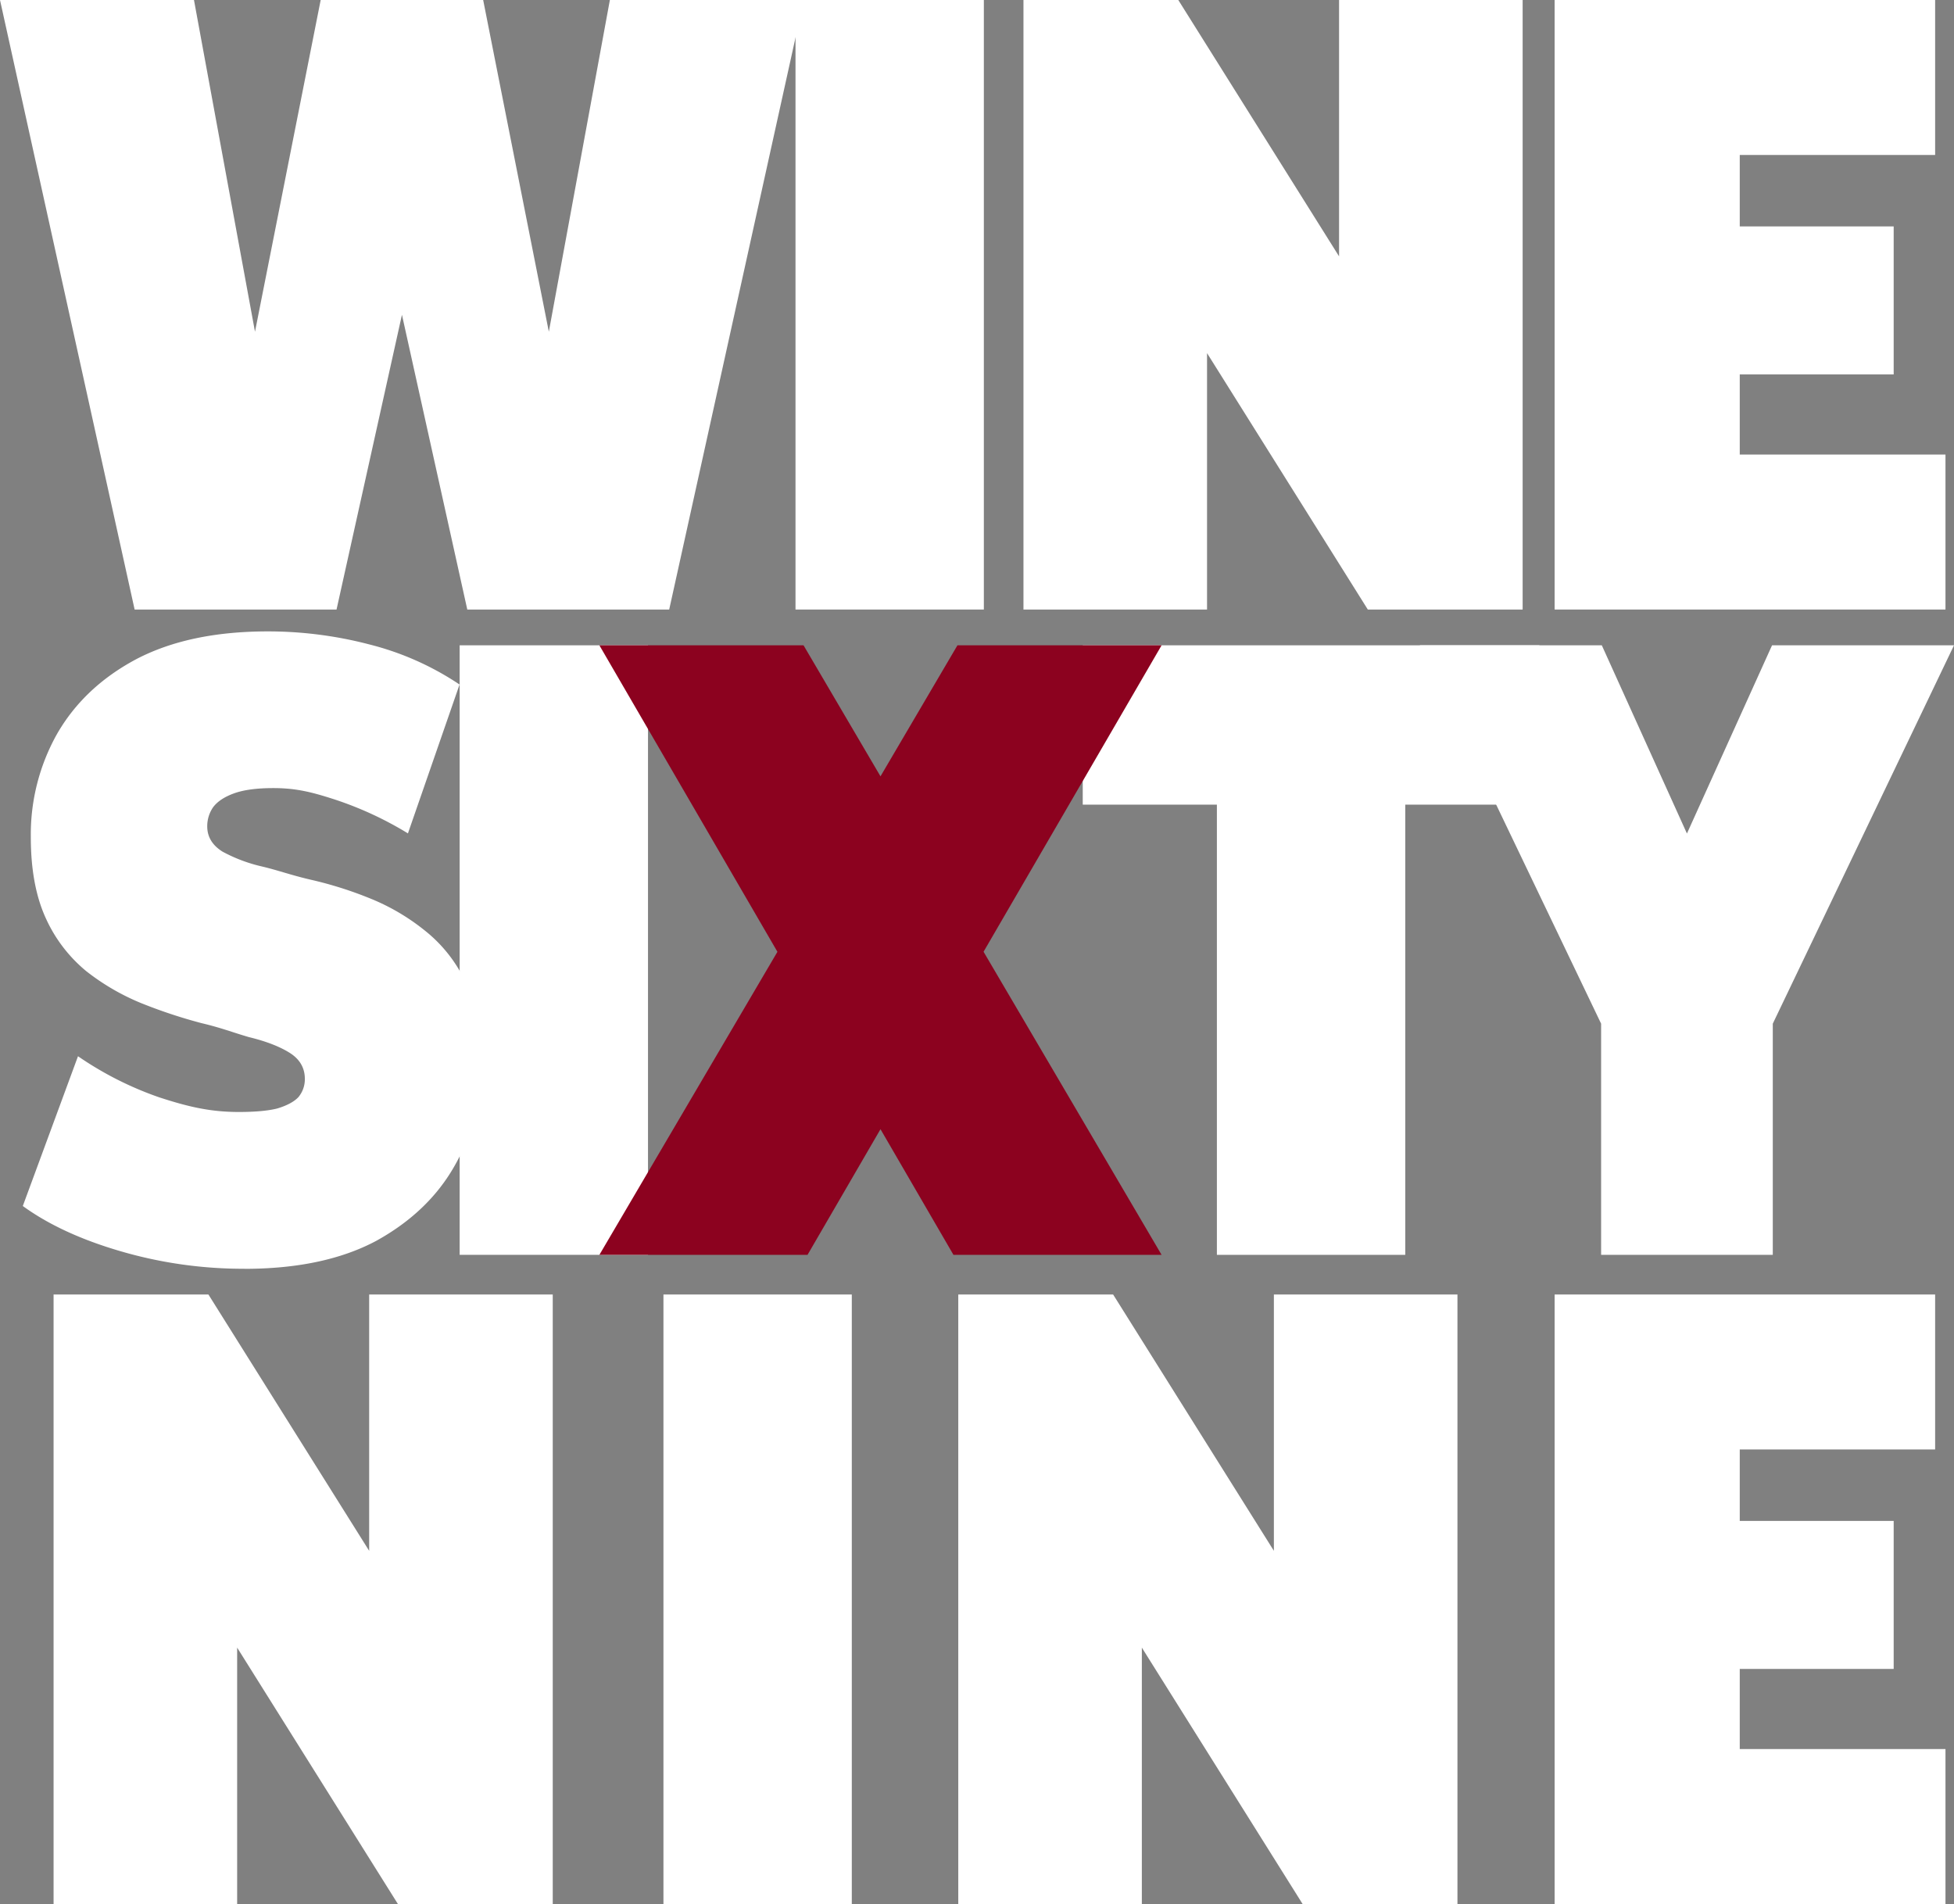
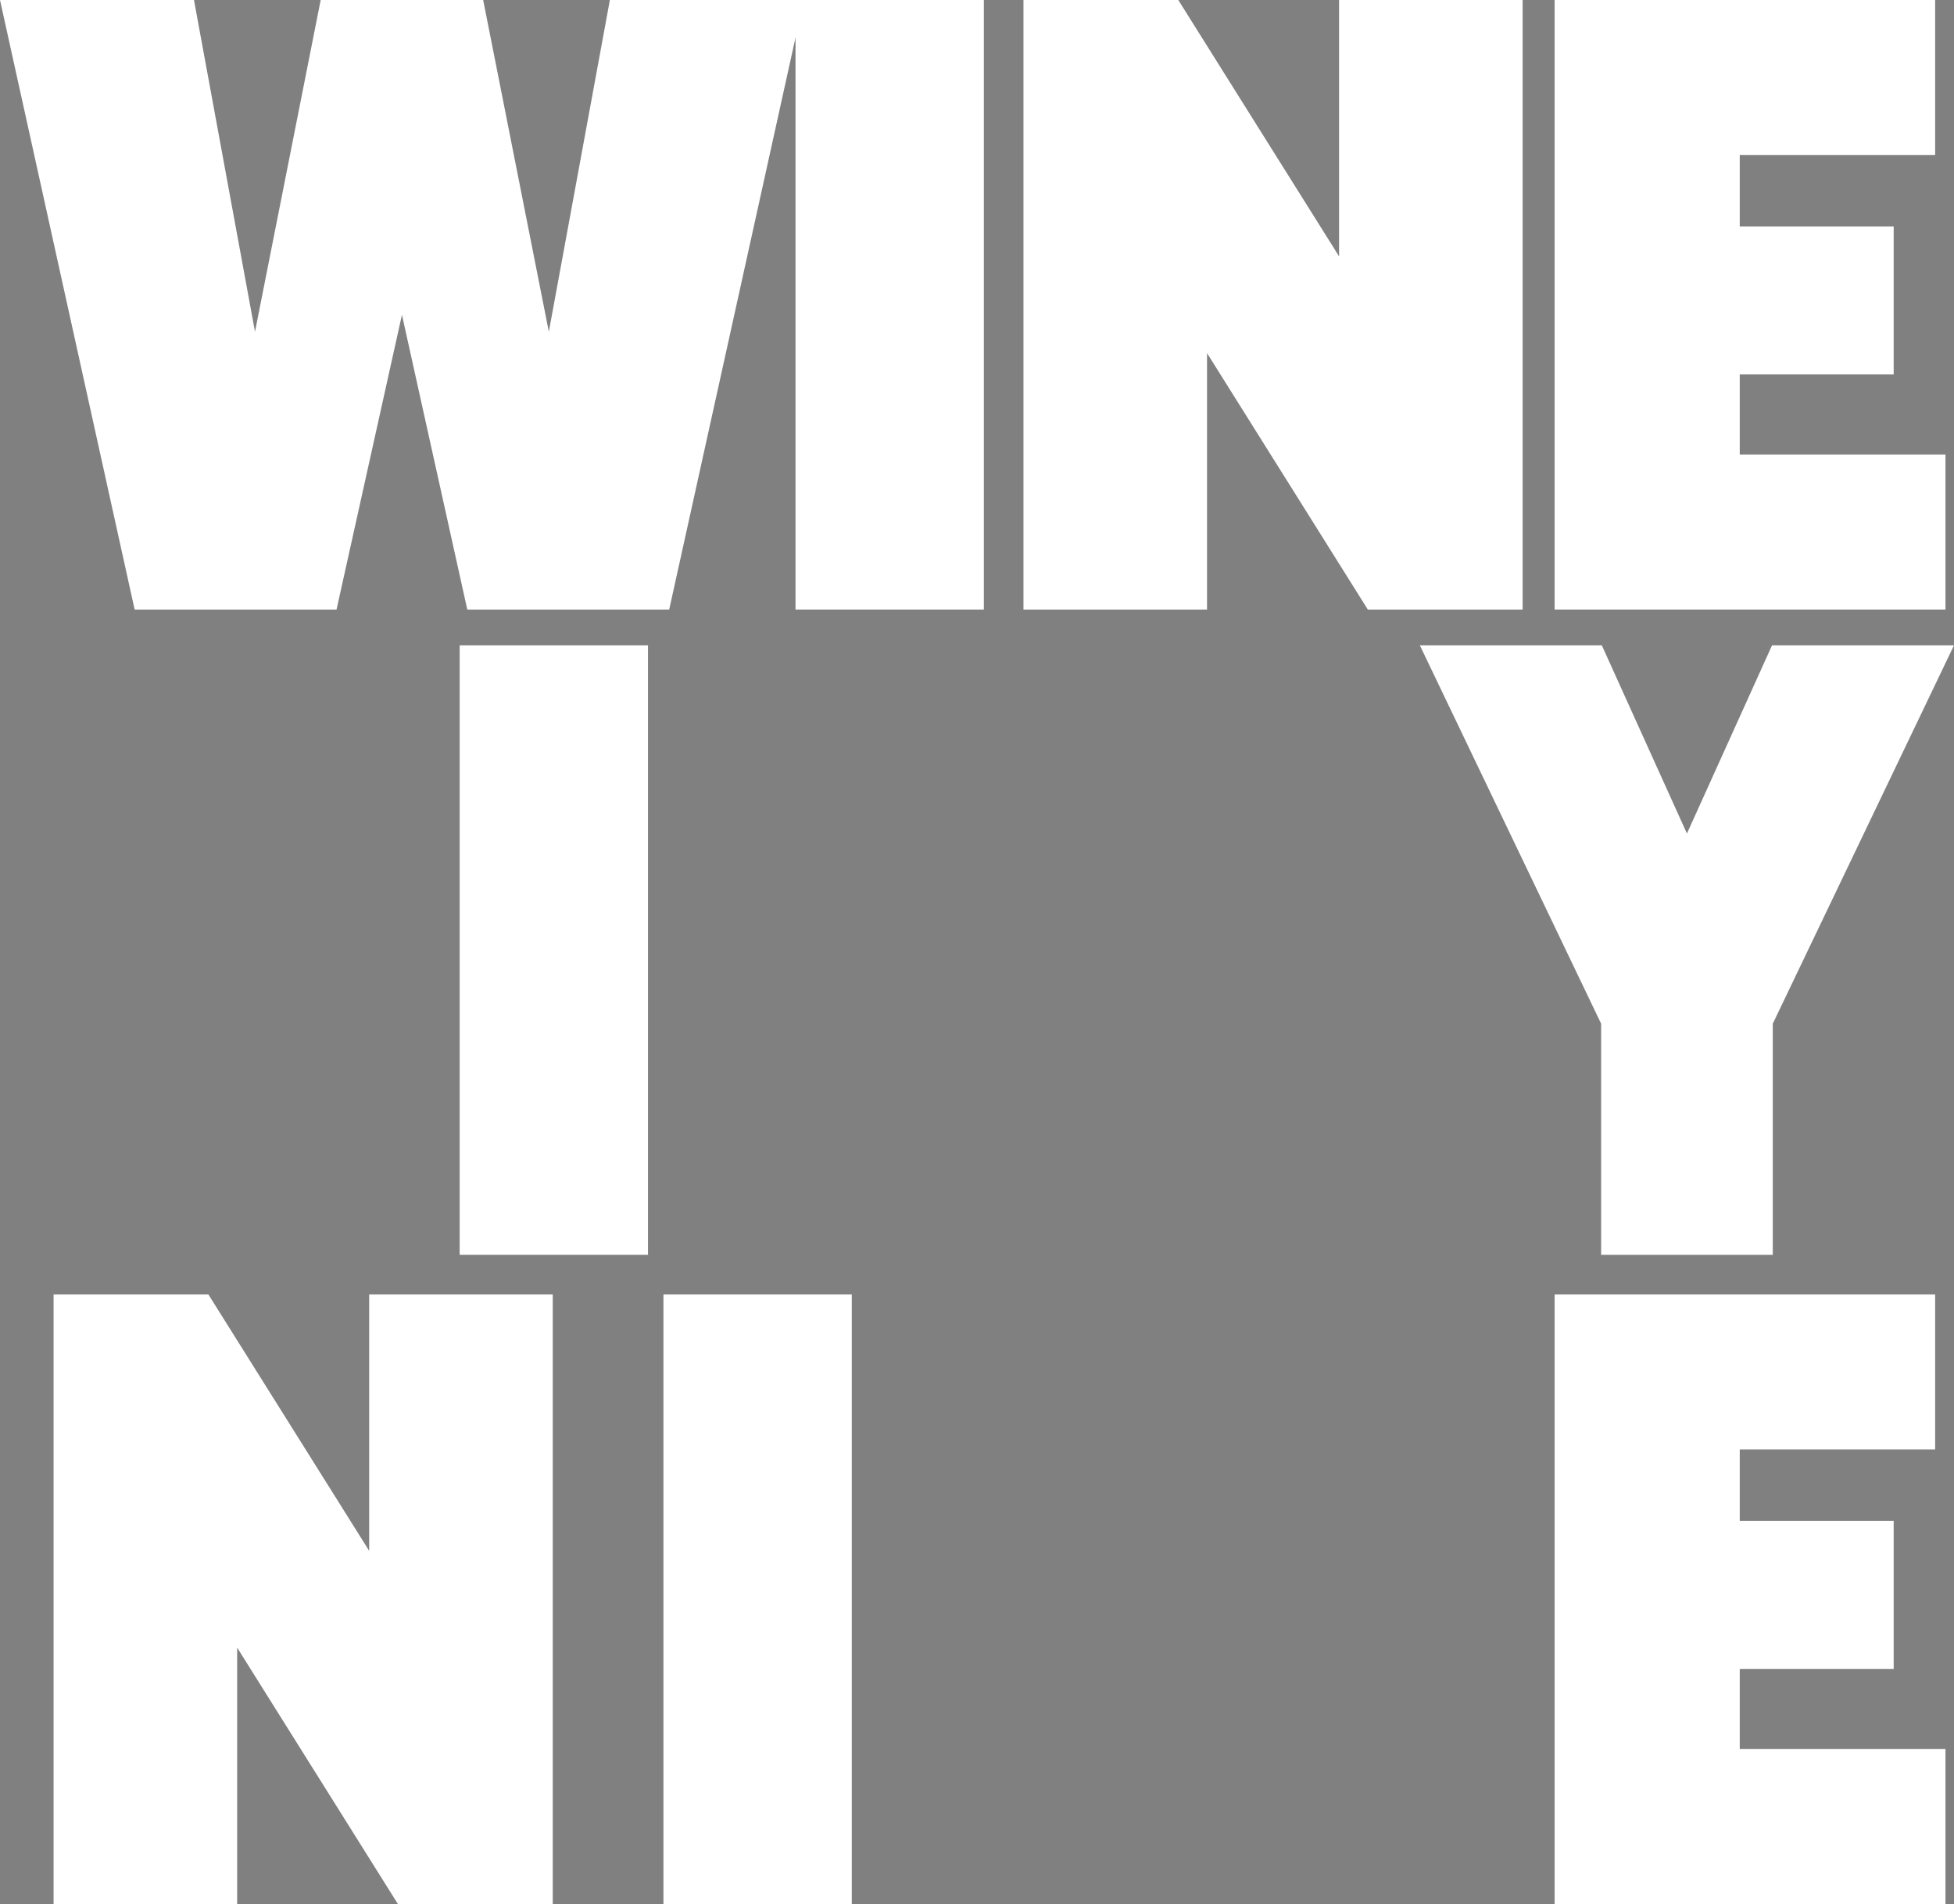
<svg xmlns="http://www.w3.org/2000/svg" id="Слой_1" data-name="Слой 1" viewBox="0 0 819.18 798.22">
  <rect x="0" y="0" width="819.18" height="798.22" fill="#808080" stroke="none" />
  <defs>
    <style>.cls-1,.cls-3{fill:#fff;}.cls-2{fill:#8c021f;}.cls-3{fill-rule:evenodd;}</style>
  </defs>
  <polygon class="cls-1" points="22.46 798.22 22.46 542.68 87.37 542.68 184.89 698.18 154.77 698.18 154.77 542.68 231.73 542.68 231.73 798.22 166.82 798.22 69.31 642.71 99.42 642.71 99.42 798.22 22.46 798.22" />
-   <polygon class="cls-1" points="401.74 798.22 401.74 542.68 466.65 542.68 564.18 698.18 534.05 698.18 534.05 542.68 611.01 542.68 611.01 798.22 546.1 798.22 448.59 642.71 478.7 642.71 478.7 798.22 401.74 798.22" />
  <rect class="cls-1" x="278.14" y="542.69" width="78.96" height="255.53" />
  <polygon class="cls-1" points="595.24 270.53 671.24 429.15 671.24 526.07 743.21 526.07 743.21 429.15 819.18 270.53 742.9 270.53 707.22 349.44 671.53 270.53 595.24 270.53" />
-   <polygon class="cls-1" points="510.16 526.07 510.16 337.33 453.92 337.33 453.92 270.53 645.36 270.53 645.36 337.33 589.13 337.33 589.13 526.07 510.16 526.07" />
  <rect class="cls-1" x="192.7" y="270.53" width="78.96" height="255.53" />
-   <polygon class="cls-2" points="251.28 270.53 325.92 399.02 251.28 526.07 338.54 526.07 369.13 473.39 399.72 526.07 486.98 526.07 412.34 399 486.98 270.53 401.39 270.53 369.13 325.46 336.87 270.53 251.28 270.53" />
-   <path class="cls-1" d="M188.67,633.6a183.19,183.19,0,0,1-51.78-7.31q-25-7.27-41.13-19l23.14-62.79a141.79,141.79,0,0,0,33.84,17.16c12.58,4.12,21.78,6.21,33.55,6.21,6.91,0,12.29-.49,16.17-1.47,4-1.21,7-2.79,8.83-4.74A11.66,11.66,0,0,0,214,554c0-4.62-2.13-8.28-6.38-10.94s-10-4.87-17.08-6.58c-6.9-2-11.54-3.89-19.85-5.85a213.36,213.36,0,0,1-25.3-8.39,96.17,96.17,0,0,1-23.15-13.5,61.6,61.6,0,0,1-16.75-21.9Q99.09,473,99.12,452.54a86,86,0,0,1,10.95-43.08q11.3-19.71,33.22-31.4,22.23-11.65,55.13-11.66a167.94,167.94,0,0,1,42.65,5.47,120.9,120.9,0,0,1,37.79,16.8l-21.64,62.41a146.5,146.5,0,0,0-30.77-14.24c-9.75-3.16-16.31-4.75-25.65-4.75q-10.35,0-16.44,2.19c-4.08,1.47-7,3.41-8.84,5.86a14.06,14.06,0,0,0-2.44,8c0,4.38,2.12,7.9,6.39,10.58A65.45,65.45,0,0,0,196.23,465c7.1,1.71,11.84,3.54,20.17,5.48a161.12,161.12,0,0,1,25.29,8A90.41,90.41,0,0,1,264.54,492a59.91,59.91,0,0,1,17.06,21.9q6.4,13.5,6.4,33.57a85.24,85.24,0,0,1-11.28,43.09q-11,19.35-32.9,31.4-21.94,11.66-55.15,11.67" transform="translate(-86.2 -101.7)" />
  <polygon class="cls-1" points="429.07 255.53 429.07 0 493.98 0 591.5 155.5 561.38 155.5 561.38 0 638.34 0 638.34 255.53 573.43 255.53 475.92 100.02 506.03 100.02 506.03 255.53 429.07 255.53" />
  <rect class="cls-1" x="333.5" width="78.96" height="255.53" />
  <polygon class="cls-1" points="0 0 56.44 255.53 141.09 255.53 168.51 131.97 195.9 255.53 280.55 255.53 336.99 0 255.68 0 230.09 139.07 202.56 0 134.44 0 106.9 139.07 81.32 0 0 0" />
  <polygon class="cls-3" points="793.89 94.92 793.89 156.97 729.36 156.97 729.36 190.56 815.61 190.56 815.61 255.53 651.75 255.53 651.75 0 811.27 0 811.27 64.97 729.36 64.97 729.36 94.92 793.89 94.92" />
  <polygon class="cls-3" points="793.89 637.61 793.89 699.66 729.36 699.66 729.36 733.25 815.61 733.25 815.61 798.22 651.75 798.22 651.75 542.69 811.27 542.69 811.27 607.65 729.36 607.65 729.36 637.61 793.89 637.61" />
</svg>